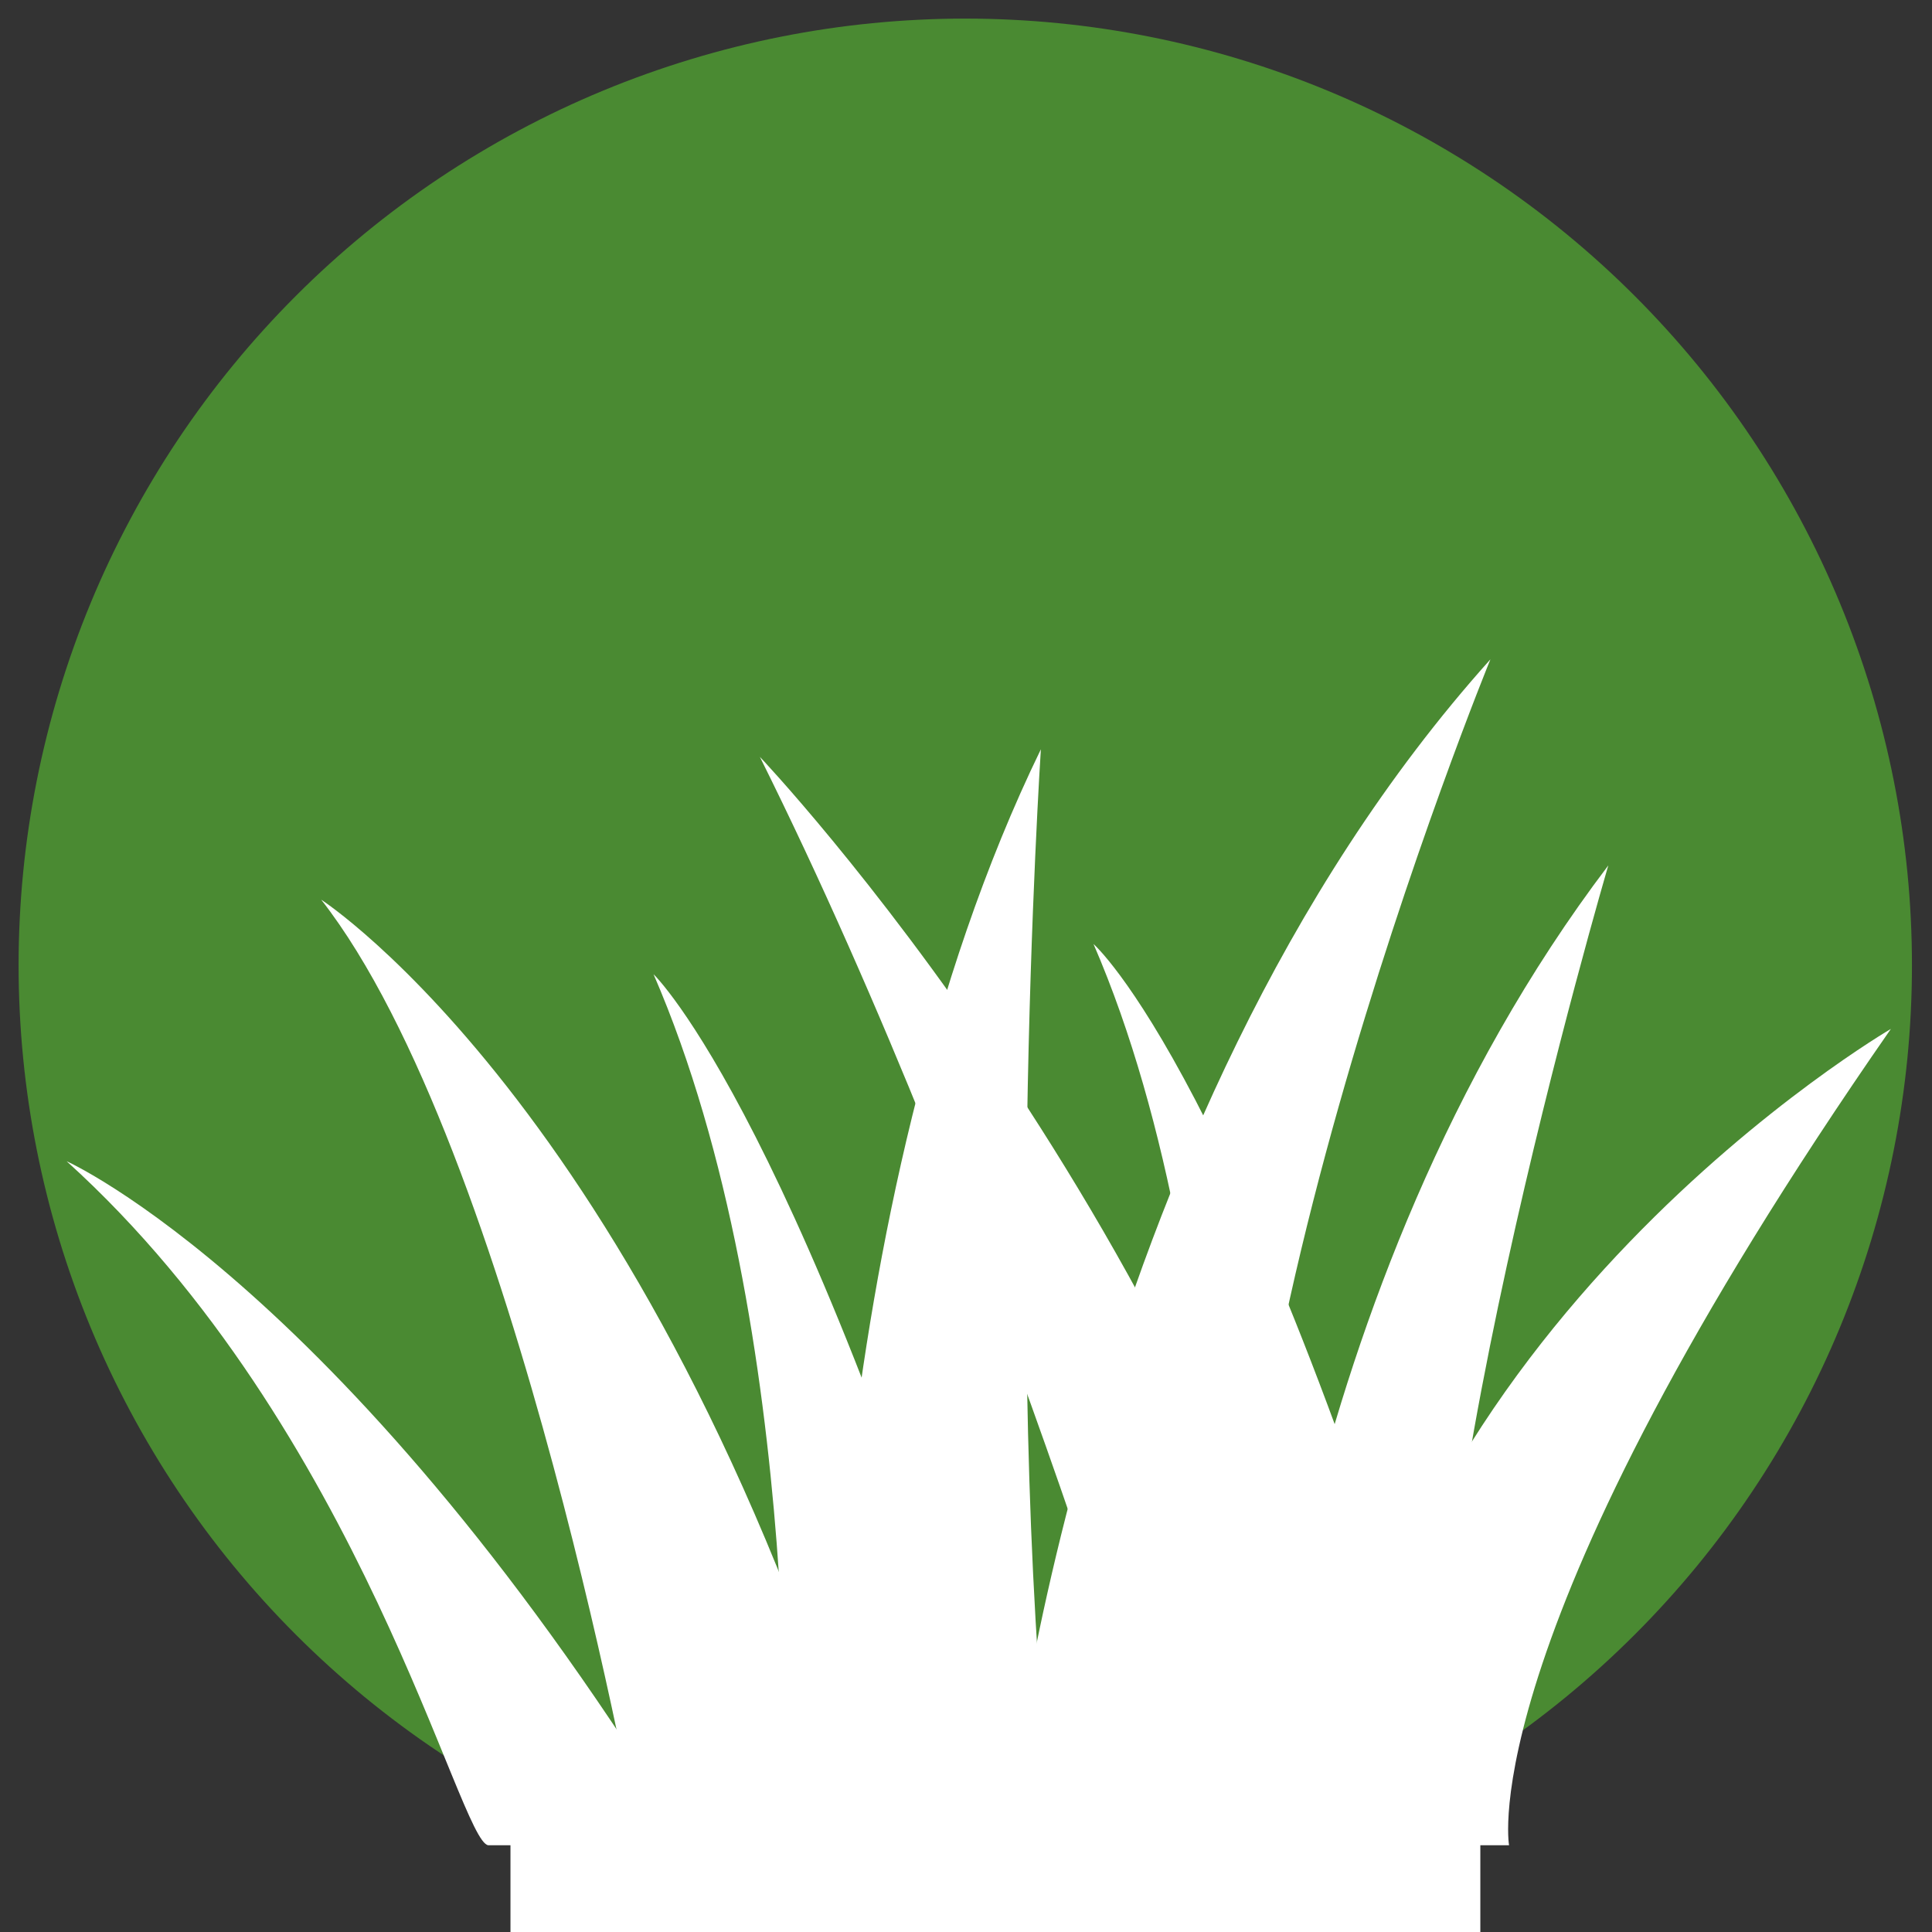
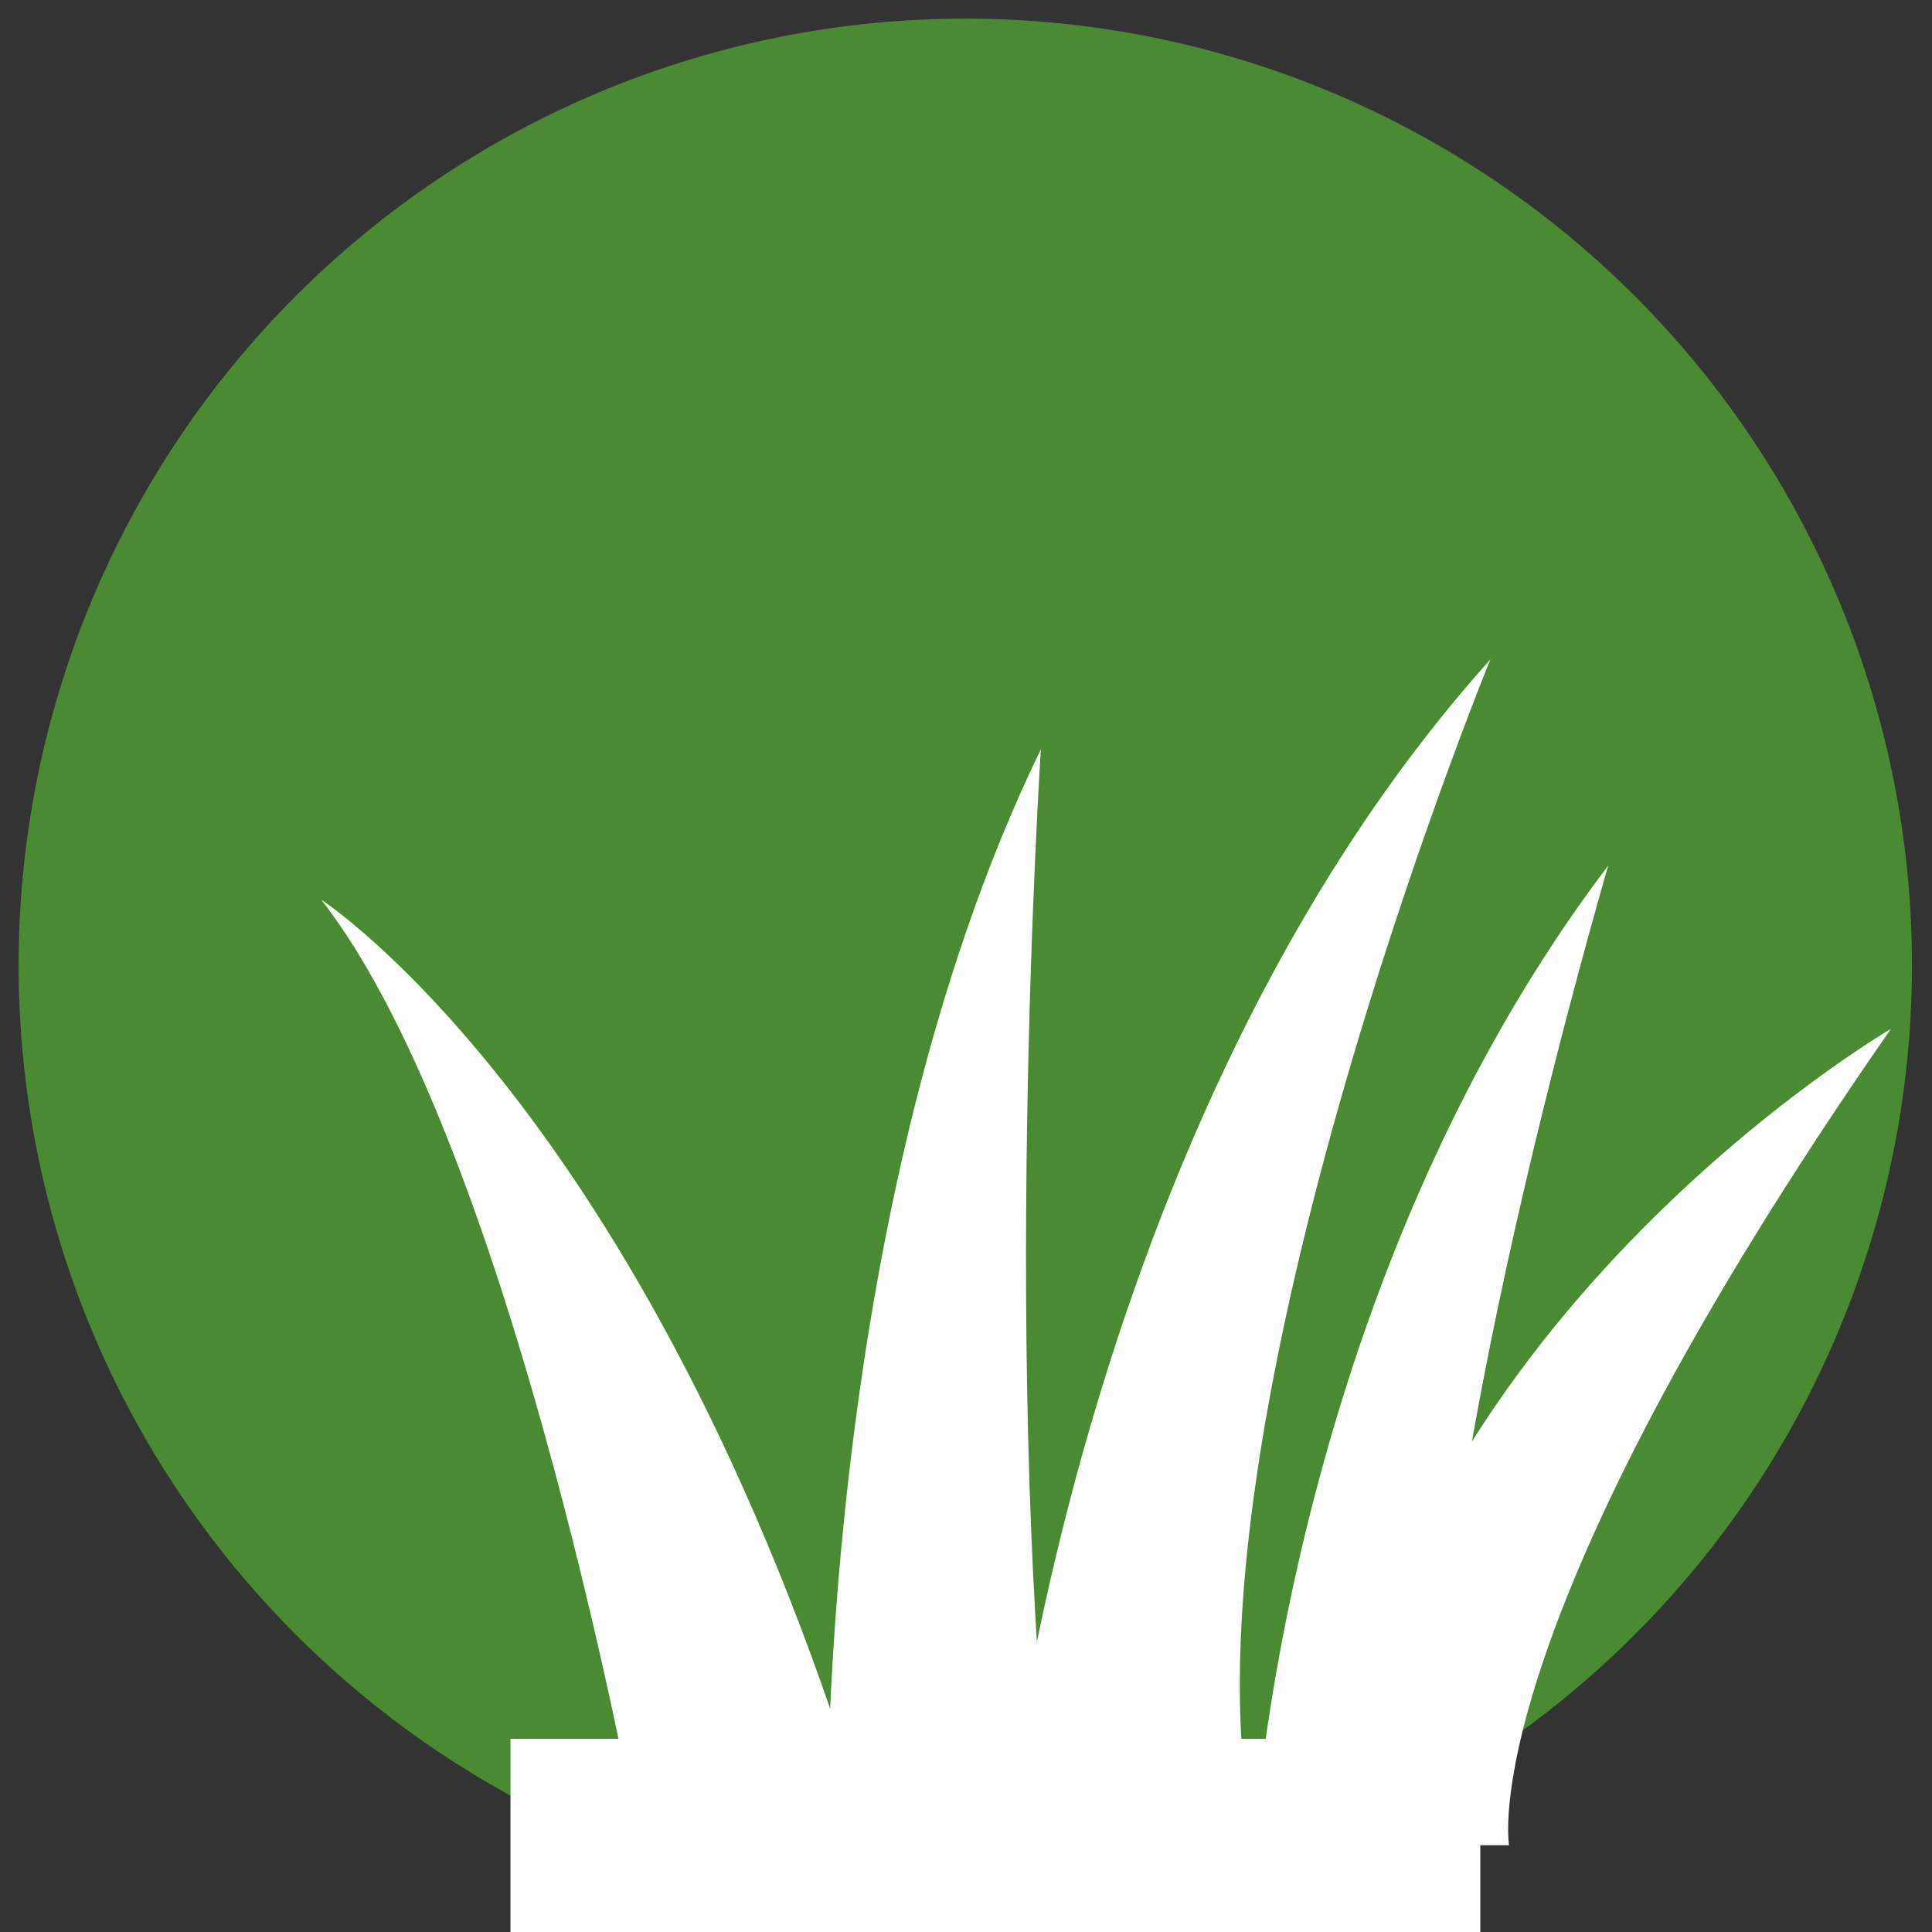
<svg xmlns="http://www.w3.org/2000/svg" width="375pt" zoomAndPan="magnify" viewBox="0 0 375 375" height="375pt" preserveAspectRatio="xMidYMid meet" version="1.2">
  <rect x="0" y="0" width="375" height="375" fill="#333333" stroke="none" />
  <defs>
    <clipPath xml:id="clip1" id="clip1">
-       <path d="M 12.934 225 L 135 225 L 135 358.16 L 12.934 358.16 Z M 12.934 225 " />
-     </clipPath>
+       </clipPath>
    <clipPath xml:id="clip2" id="clip2">
      <path d="M 62 174 L 170 174 L 170 358.16 L 62 358.16 Z M 62 174 " />
    </clipPath>
    <clipPath xml:id="clip3" id="clip3">
-       <path d="M 212 183 L 284 183 L 284 358.16 L 212 358.16 Z M 212 183 " />
-     </clipPath>
+       </clipPath>
    <clipPath xml:id="clip4" id="clip4">
      <path d="M 160 145.211 L 205 145.211 L 205 358.16 L 160 358.16 Z M 160 145.211 " />
    </clipPath>
    <clipPath xml:id="clip5" id="clip5">
      <path d="M 194.328 127.984 L 289.797 127.984 L 289.797 358.16 L 194.328 358.16 Z M 194.328 127.984 " />
    </clipPath>
    <clipPath xml:id="clip6" id="clip6">
      <path d="M 243 167 L 312.711 167 L 312.711 358.16 L 243 358.16 Z M 243 167 " />
    </clipPath>
    <clipPath xml:id="clip7" id="clip7">
-       <path d="M 147 146 L 263 146 L 263 358.16 L 147 358.16 Z M 147 146 " />
-     </clipPath>
+       </clipPath>
    <clipPath xml:id="clip8" id="clip8">
      <path d="M 257.34 199 L 367.016 199 L 367.016 358.16 L 257.34 358.16 Z M 257.34 199 " />
    </clipPath>
    <clipPath xml:id="clip9" id="clip9">
-       <path d="M 126 189 L 198 189 L 198 358.16 L 126 358.16 Z M 126 189 " />
-     </clipPath>
+       </clipPath>
  </defs>
  <g xml:id="surface1" id="surface1">
    <path style=" stroke:none;fill-rule:nonzero;fill:rgb(29.019%,54.12%,19.609%);fill-opacity:1;" d="M 187.359 3.609 C 184.352 3.609 181.348 3.684 178.344 3.832 C 175.34 3.98 172.344 4.199 169.348 4.496 C 166.355 4.789 163.371 5.156 160.398 5.598 C 157.422 6.039 154.461 6.555 151.512 7.141 C 148.562 7.727 145.629 8.387 142.711 9.117 C 139.797 9.848 136.898 10.648 134.02 11.523 C 131.141 12.395 128.289 13.34 125.457 14.352 C 122.625 15.363 119.82 16.445 117.043 17.598 C 114.262 18.746 111.516 19.965 108.797 21.25 C 106.078 22.539 103.395 23.891 100.742 25.309 C 98.09 26.723 95.473 28.207 92.895 29.754 C 90.312 31.297 87.773 32.906 85.273 34.578 C 82.773 36.246 80.316 37.98 77.898 39.77 C 75.484 41.562 73.113 43.41 70.789 45.32 C 68.465 47.227 66.188 49.191 63.961 51.211 C 61.734 53.23 59.555 55.301 57.43 57.43 C 55.301 59.555 53.23 61.734 51.211 63.961 C 49.191 66.188 47.227 68.465 45.32 70.789 C 43.41 73.113 41.562 75.484 39.77 77.898 C 37.98 80.316 36.246 82.773 34.578 85.273 C 32.906 87.773 31.297 90.312 29.754 92.895 C 28.207 95.473 26.723 98.09 25.309 100.742 C 23.891 103.395 22.539 106.078 21.25 108.797 C 19.965 111.516 18.746 114.262 17.598 117.043 C 16.445 119.82 15.363 122.625 14.352 125.457 C 13.34 128.289 12.395 131.141 11.523 134.02 C 10.648 136.898 9.848 139.797 9.117 142.711 C 8.387 145.629 7.727 148.562 7.141 151.512 C 6.555 154.461 6.039 157.422 5.598 160.398 C 5.156 163.371 4.789 166.355 4.496 169.348 C 4.199 172.344 3.98 175.34 3.832 178.344 C 3.684 181.348 3.609 184.352 3.609 187.359 C 3.609 190.367 3.684 193.371 3.832 196.375 C 3.98 199.379 4.199 202.379 4.496 205.371 C 4.789 208.363 5.156 211.348 5.598 214.32 C 6.039 217.297 6.555 220.258 7.141 223.207 C 7.727 226.156 8.387 229.09 9.117 232.008 C 9.848 234.926 10.648 237.82 11.523 240.699 C 12.395 243.578 13.34 246.434 14.352 249.262 C 15.363 252.094 16.445 254.898 17.598 257.68 C 18.746 260.457 19.965 263.203 21.25 265.922 C 22.539 268.641 23.891 271.328 25.309 273.98 C 26.723 276.633 28.207 279.246 29.754 281.824 C 31.297 284.406 32.906 286.945 34.578 289.445 C 36.246 291.945 37.98 294.402 39.77 296.82 C 41.562 299.234 43.41 301.605 45.32 303.93 C 47.227 306.254 49.191 308.531 51.211 310.758 C 53.23 312.988 55.301 315.164 57.43 317.289 C 59.555 319.418 61.734 321.488 63.961 323.508 C 66.188 325.527 68.465 327.492 70.789 329.402 C 73.113 331.309 75.484 333.156 77.898 334.949 C 80.316 336.742 82.773 338.473 85.273 340.141 C 87.773 341.812 90.312 343.422 92.895 344.969 C 95.473 346.512 98.09 347.996 100.742 349.414 C 103.395 350.832 106.078 352.184 108.797 353.469 C 111.516 354.754 114.262 355.973 117.043 357.121 C 119.82 358.273 122.625 359.355 125.457 360.367 C 128.289 361.383 131.141 362.324 134.02 363.199 C 136.898 364.07 139.797 364.871 142.711 365.602 C 145.629 366.332 148.562 366.992 151.512 367.578 C 154.461 368.164 157.422 368.68 160.398 369.121 C 163.371 369.562 166.355 369.93 169.348 370.227 C 172.344 370.52 175.34 370.742 178.344 370.887 C 181.348 371.035 184.352 371.109 187.359 371.109 C 190.367 371.109 193.371 371.035 196.375 370.887 C 199.379 370.742 202.379 370.52 205.371 370.227 C 208.363 369.93 211.348 369.562 214.32 369.121 C 217.297 368.68 220.258 368.164 223.207 367.578 C 226.156 366.992 229.09 366.332 232.008 365.602 C 234.926 364.871 237.82 364.07 240.699 363.199 C 243.578 362.324 246.434 361.383 249.262 360.367 C 252.094 359.355 254.898 358.273 257.68 357.121 C 260.457 355.973 263.203 354.754 265.922 353.469 C 268.641 352.184 271.328 350.832 273.98 349.414 C 276.633 347.996 279.246 346.512 281.824 344.969 C 284.406 343.422 286.945 341.812 289.445 340.141 C 291.945 338.473 294.402 336.742 296.82 334.949 C 299.234 333.156 301.605 331.309 303.93 329.402 C 306.254 327.492 308.531 325.527 310.758 323.508 C 312.988 321.488 315.164 319.418 317.289 317.289 C 319.418 315.164 321.488 312.988 323.508 310.758 C 325.527 308.531 327.492 306.254 329.402 303.93 C 331.309 301.605 333.156 299.234 334.949 296.82 C 336.742 294.402 338.473 291.945 340.141 289.445 C 341.812 286.945 343.422 284.406 344.969 281.824 C 346.512 279.246 347.996 276.633 349.414 273.98 C 350.832 271.328 352.184 268.641 353.469 265.922 C 354.754 263.203 355.973 260.457 357.121 257.68 C 358.273 254.898 359.355 252.094 360.367 249.262 C 361.383 246.434 362.324 243.578 363.199 240.699 C 364.07 237.82 364.871 234.926 365.602 232.008 C 366.332 229.09 366.992 226.156 367.578 223.207 C 368.164 220.258 368.68 217.297 369.121 214.32 C 369.562 211.348 369.93 208.363 370.227 205.371 C 370.52 202.379 370.742 199.379 370.887 196.375 C 371.035 193.371 371.109 190.367 371.109 187.359 C 371.109 184.352 371.035 181.348 370.887 178.344 C 370.742 175.34 370.52 172.344 370.227 169.348 C 369.93 166.355 369.562 163.371 369.121 160.398 C 368.68 157.422 368.164 154.461 367.578 151.512 C 366.992 148.562 366.332 145.629 365.602 142.711 C 364.871 139.797 364.07 136.898 363.199 134.02 C 362.324 131.141 361.383 128.289 360.367 125.457 C 359.355 122.625 358.273 119.82 357.121 117.043 C 355.973 114.262 354.754 111.516 353.469 108.797 C 352.184 106.078 350.832 103.395 349.414 100.742 C 347.996 98.09 346.512 95.473 344.969 92.895 C 343.422 90.312 341.812 87.773 340.141 85.273 C 338.473 82.773 336.742 80.316 334.949 77.898 C 333.156 75.484 331.309 73.113 329.402 70.789 C 327.492 68.465 325.527 66.188 323.508 63.961 C 321.488 61.734 319.418 59.555 317.289 57.43 C 315.164 55.301 312.988 53.23 310.758 51.211 C 308.531 49.191 306.254 47.227 303.93 45.32 C 301.605 43.41 299.234 41.562 296.82 39.77 C 294.402 37.98 291.945 36.246 289.445 34.578 C 286.945 32.906 284.406 31.297 281.824 29.754 C 279.246 28.207 276.633 26.723 273.98 25.309 C 271.328 23.891 268.641 22.539 265.922 21.25 C 263.203 19.965 260.457 18.746 257.68 17.598 C 254.898 16.445 252.094 15.363 249.262 14.352 C 246.434 13.34 243.578 12.395 240.699 11.523 C 237.82 10.648 234.926 9.848 232.008 9.117 C 229.09 8.387 226.156 7.727 223.207 7.141 C 220.258 6.555 217.297 6.039 214.32 5.598 C 211.348 5.156 208.363 4.789 205.371 4.496 C 202.379 4.199 199.379 3.98 196.375 3.832 C 193.371 3.684 190.367 3.609 187.359 3.609 Z M 187.359 3.609 " />
    <g clip-rule="nonzero" clip-path="url(#clip1)">
      <path style=" stroke:none;fill-rule:nonzero;fill:rgb(100%,100%,100%);fill-opacity:1;" d="M 12.934 225.395 C 70.297 277.281 89.16 357.691 94.785 358.16 L 134.039 358.16 C 67.891 249.879 12.934 225.395 12.934 225.395 " />
    </g>
    <g clip-rule="nonzero" clip-path="url(#clip2)">
      <path style=" stroke:none;fill-rule:nonzero;fill:rgb(100%,100%,100%);fill-opacity:1;" d="M 124.141 358.16 C 124.141 358.16 100.059 222.891 62.348 174.629 C 62.348 174.629 127.922 216.918 169.617 358.16 L 124.141 358.16 " />
    </g>
    <g clip-rule="nonzero" clip-path="url(#clip3)">
      <path style=" stroke:none;fill-rule:nonzero;fill:rgb(100%,100%,100%);fill-opacity:1;" d="M 237.668 358.16 C 237.668 358.16 242.055 252.02 212.25 183.234 C 212.25 183.234 241.449 208.656 283.145 349.895 L 237.668 358.16 " />
    </g>
    <g clip-rule="nonzero" clip-path="url(#clip4)">
      <path style=" stroke:none;fill-rule:nonzero;fill:rgb(100%,100%,100%);fill-opacity:1;" d="M 160.586 358.16 C 160.586 358.16 158.133 235.676 202.031 145.441 C 202.031 145.441 193.977 268.91 204.793 358.16 L 160.586 358.16 " />
    </g>
    <g clip-rule="nonzero" clip-path="url(#clip5)">
      <path style=" stroke:none;fill-rule:nonzero;fill:rgb(100%,100%,100%);fill-opacity:1;" d="M 194.887 358.16 C 194.887 358.16 207.879 218.734 289.289 127.977 C 289.289 127.977 225.93 282.605 243.832 358.16 L 194.887 358.16 " />
    </g>
    <g clip-rule="nonzero" clip-path="url(#clip6)">
      <path style=" stroke:none;fill-rule:nonzero;fill:rgb(100%,100%,100%);fill-opacity:1;" d="M 243.422 358.16 C 243.422 358.16 249.262 250.891 312.172 167.977 C 312.172 167.977 269.922 311.59 281.48 358.16 L 243.422 358.16 " />
    </g>
    <g clip-rule="nonzero" clip-path="url(#clip7)">
      <path style=" stroke:none;fill-rule:nonzero;fill:rgb(100%,100%,100%);fill-opacity:1;" d="M 262.969 358.16 L 228.191 358.16 C 228.191 358.16 195.148 242.664 147.488 146.902 C 147.488 146.902 235.008 238.98 262.969 358.16 " />
    </g>
    <g clip-rule="nonzero" clip-path="url(#clip8)">
      <path style=" stroke:none;fill-rule:nonzero;fill:rgb(100%,100%,100%);fill-opacity:1;" d="M 257.809 358.16 L 292.906 358.16 C 292.906 358.16 285.406 317.109 367.016 199.715 C 367.016 199.715 268.012 257.352 257.809 358.16 " />
    </g>
    <g clip-rule="nonzero" clip-path="url(#clip9)">
      <path style=" stroke:none;fill-rule:nonzero;fill:rgb(100%,100%,100%);fill-opacity:1;" d="M 152.277 358.16 C 152.277 358.16 156.66 257.859 126.852 189.098 C 126.852 189.098 156.066 216.941 197.75 358.16 L 152.277 358.16 " />
    </g>
    <path style=" stroke:none;fill-rule:nonzero;fill:rgb(100%,100%,100%);fill-opacity:1;" d="M 99.082 337.5 L 287.332 337.5 L 287.332 525.75 L 99.082 525.75 Z M 99.082 337.5 " />
  </g>
</svg>